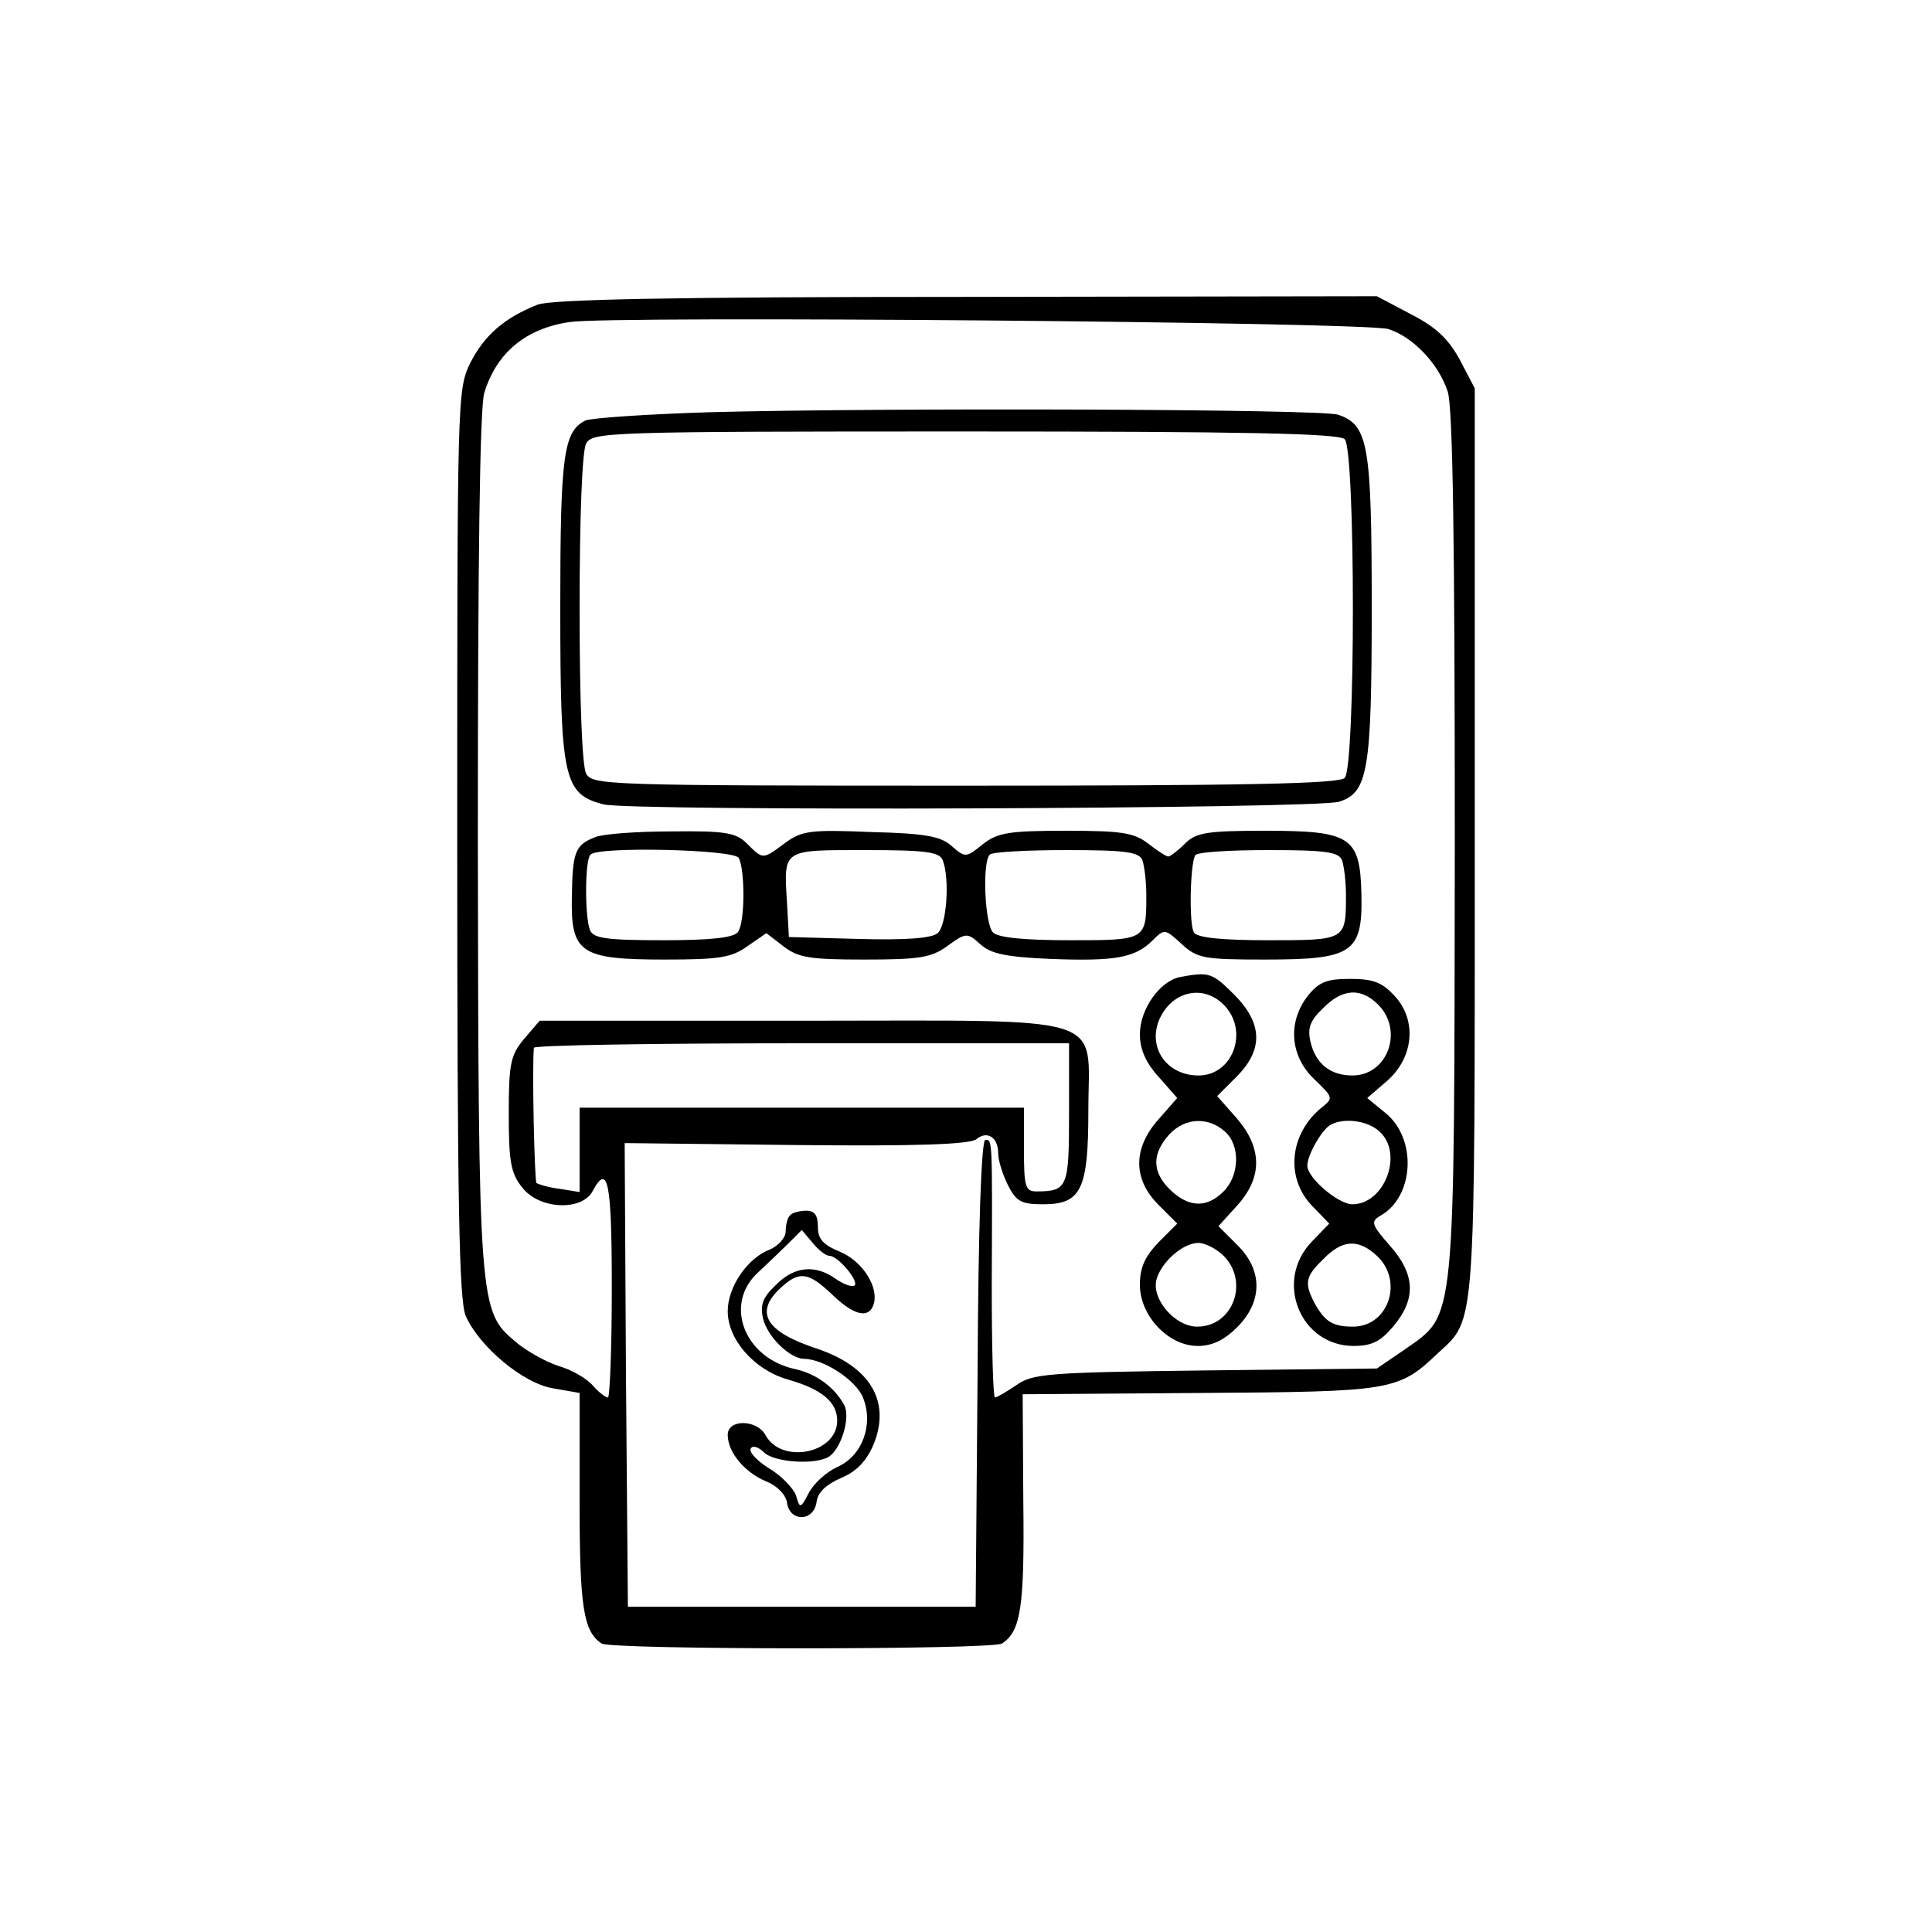
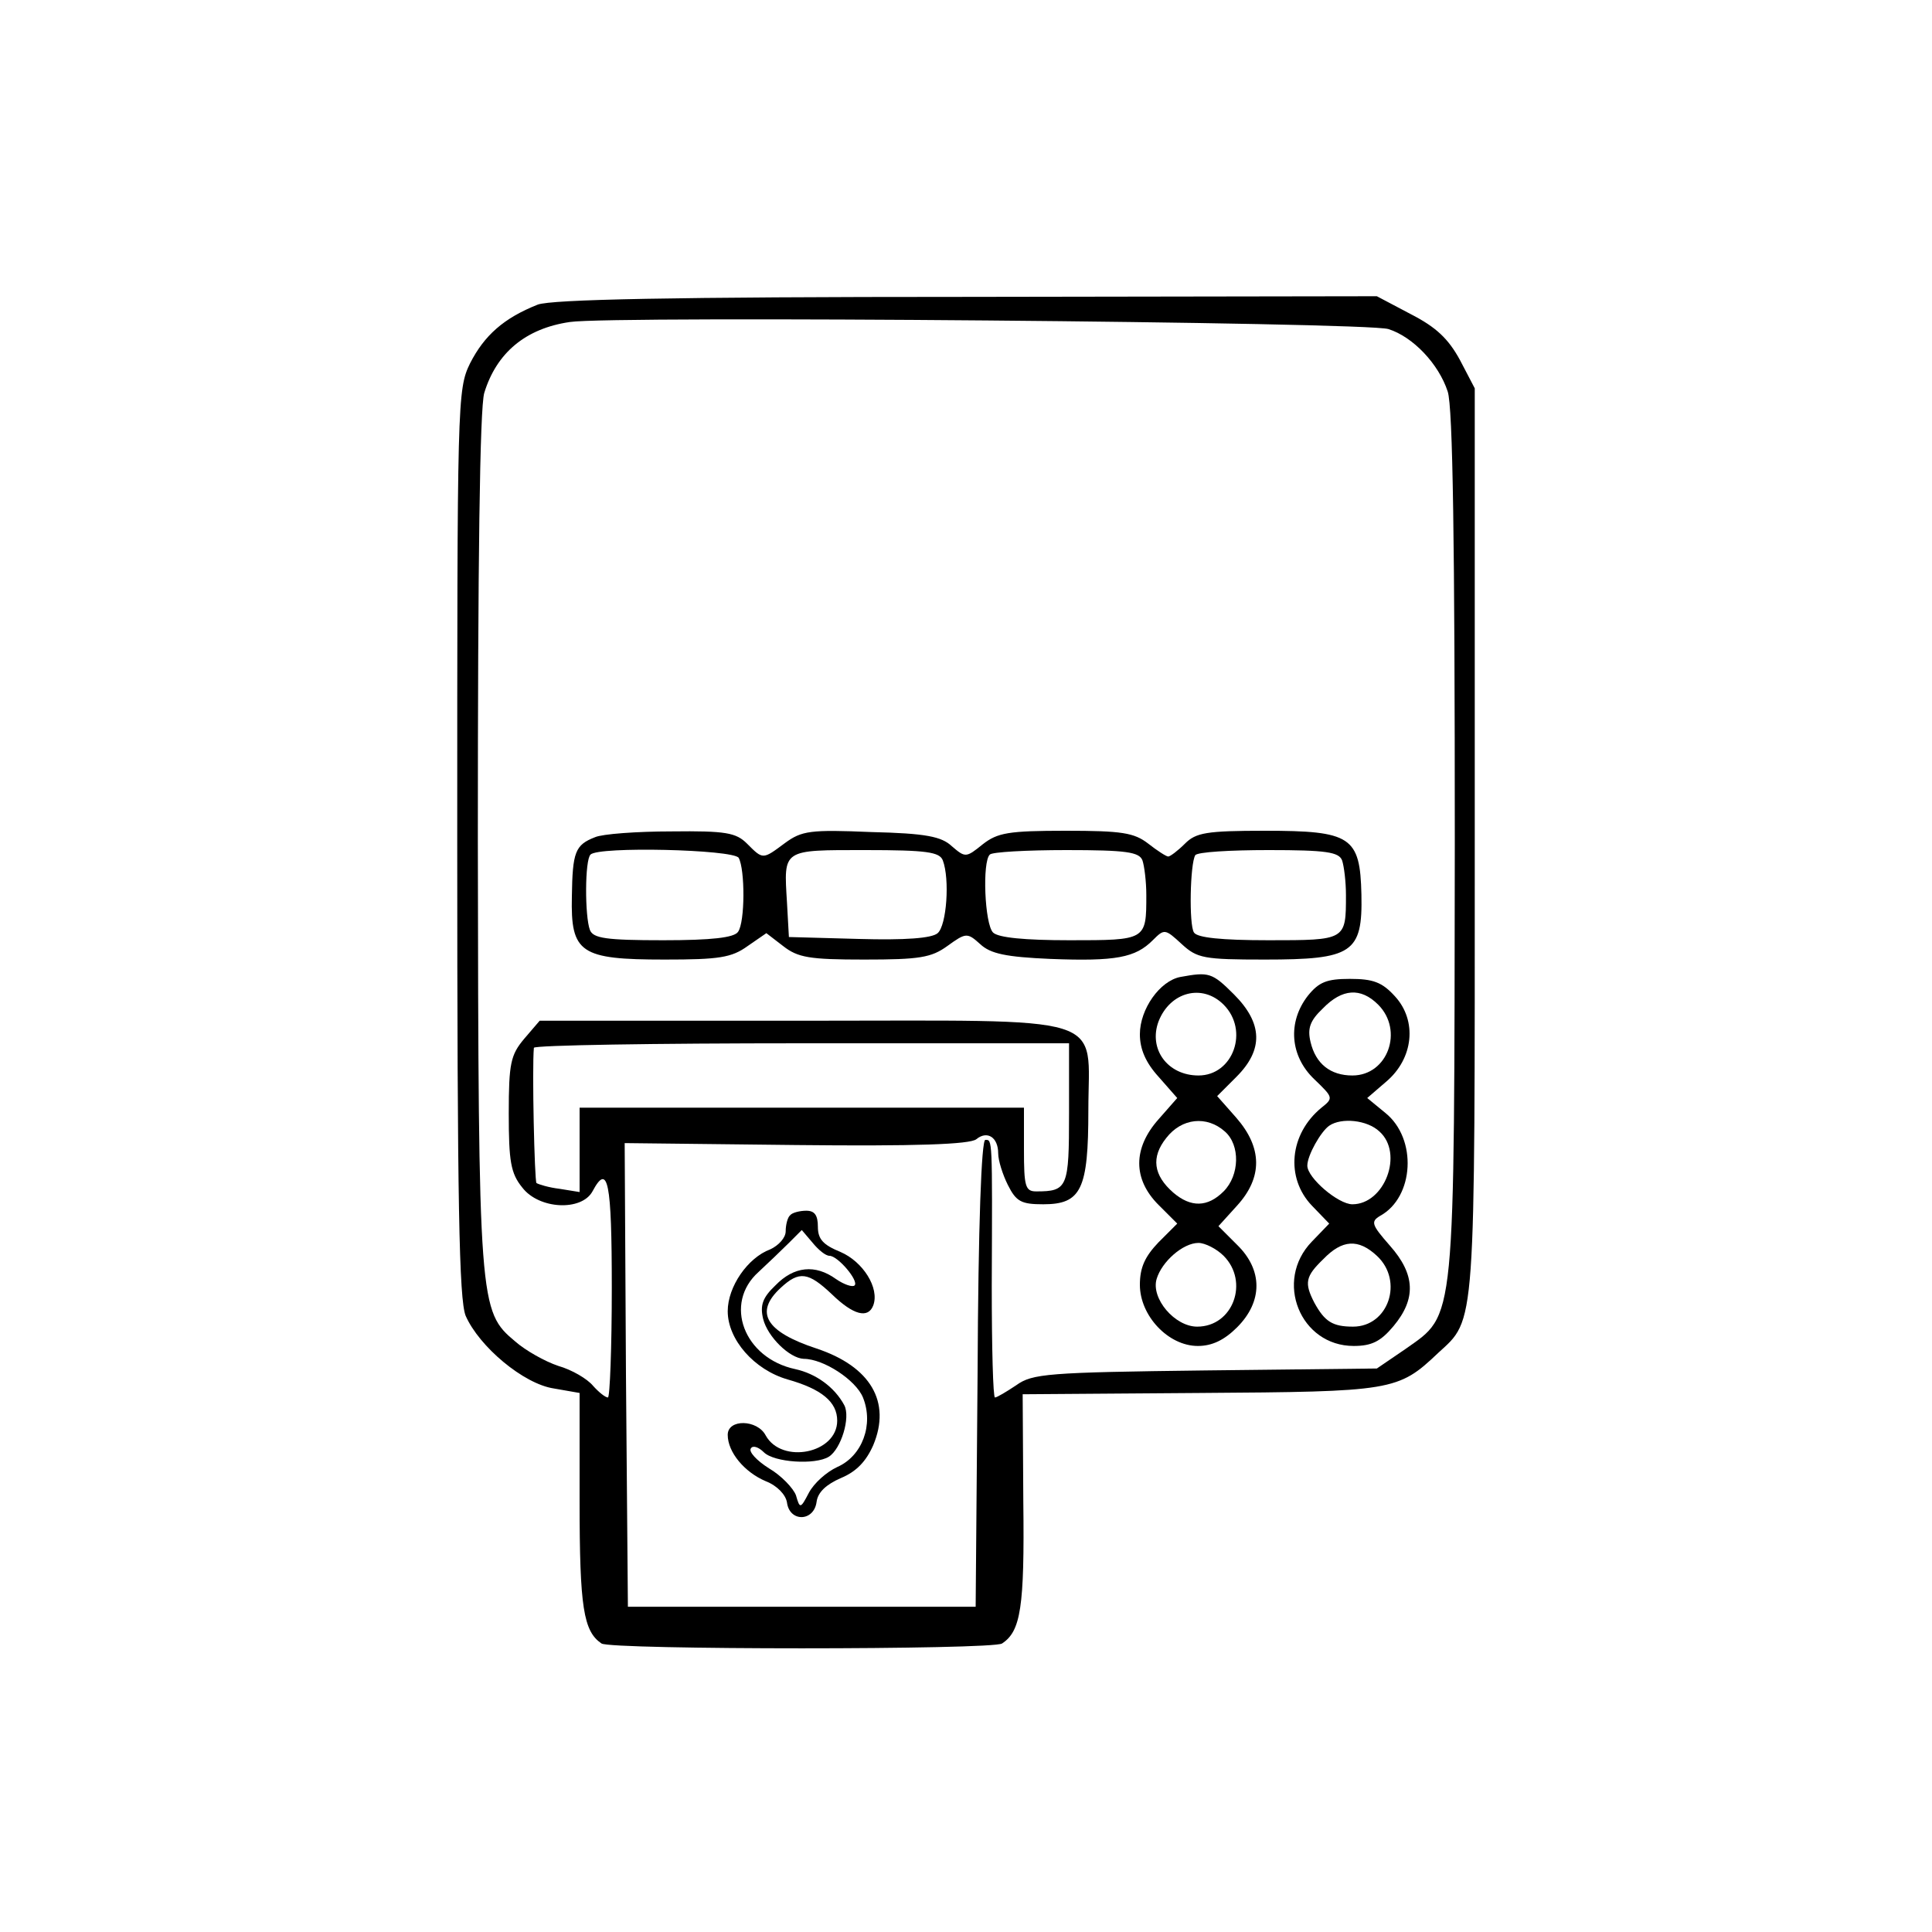
<svg xmlns="http://www.w3.org/2000/svg" version="1.0" width="300pt" height="300pt" viewBox="0 0 300 300" preserveAspectRatio="xMidYMid meet">
  <g transform="translate(0,300) scale(0.1,-0.1)" fill="#000000" stroke="none">
    <path d="M835 2527 c-53 -21 -83 -48 -105 -91 -20 -41 -20 -57 -20 -744 0 -567 3 -709 13 -735 21 -48 90 -106 137 -113 l40 -7 0 -169 c0 -164 6 -201 34 -220 14 -10 608 -10 622 0 29 19 35 56 33 220 l-1 167 275 2 c299 2 308 3 370 62 59 54 57 31 57 796 l0 702 -23 44 c-18 33 -37 51 -76 71 l-53 28 -637 -1 c-461 0 -644 -4 -666 -12z m1321 -38 c38 -12 78 -54 92 -97 8 -24 11 -235 11 -700 -1 -758 2 -731 -77 -787 l-44 -30 -266 -3 c-246 -3 -269 -5 -294 -23 -15 -10 -30 -19 -33 -19 -3 0 -5 78 -5 173 1 232 1 227 -10 227 -6 0 -11 -132 -12 -362 l-3 -363 -270 0 -270 0 -3 360 -2 360 266 -3 c185 -2 270 1 280 9 17 14 34 3 34 -22 0 -11 7 -33 15 -49 13 -26 21 -30 55 -30 59 0 70 23 70 146 0 152 41 139 -447 139 l-405 0 -24 -28 c-21 -25 -24 -38 -24 -116 0 -74 3 -93 21 -115 26 -34 92 -37 109 -6 24 45 30 16 30 -150 0 -93 -3 -170 -6 -170 -4 0 -14 8 -23 18 -9 11 -33 25 -54 31 -21 7 -51 24 -67 38 -56 47 -57 55 -58 778 0 431 3 672 10 695 19 62 64 100 133 110 65 10 1237 0 1271 -11z m-496 -1218 c0 -115 -2 -121 -51 -121 -17 0 -19 8 -19 65 l0 65 -345 0 -345 0 0 -66 0 -65 -31 5 c-17 2 -33 7 -36 9 -3 4 -7 177 -4 210 1 4 188 7 416 7 l415 0 0 -109z" />
-     <path d="M1105 2360 c-99 -3 -187 -9 -196 -13 -34 -17 -39 -54 -39 -288 0 -268 5 -292 67 -308 42 -11 1107 -7 1142 4 45 14 51 47 51 300 0 254 -5 285 -52 301 -26 9 -706 11 -973 4z m983 -42 c17 -17 17 -509 0 -526 -9 -9 -154 -12 -590 -12 -561 0 -578 1 -588 19 -6 12 -10 112 -10 256 0 144 4 244 10 256 10 18 27 19 588 19 436 0 581 -3 590 -12z" />
    <path d="M924 1700 c-31 -12 -35 -23 -36 -92 -2 -88 13 -98 144 -98 85 0 104 3 129 21 l29 20 26 -20 c23 -18 41 -21 126 -21 86 0 104 3 129 21 29 21 31 21 51 3 16 -15 40 -20 109 -23 102 -4 132 2 159 29 18 18 19 18 45 -6 24 -22 34 -24 129 -24 136 0 152 10 150 101 -2 90 -16 99 -150 99 -91 0 -107 -3 -124 -20 -11 -11 -23 -20 -26 -20 -3 0 -17 9 -31 20 -22 17 -41 20 -128 20 -89 0 -106 -3 -129 -21 -26 -21 -27 -21 -48 -3 -16 15 -40 20 -125 22 -95 4 -108 2 -134 -17 -35 -26 -34 -26 -59 -1 -17 17 -33 20 -117 19 -54 0 -108 -4 -119 -9z m223 -32 c10 -18 10 -100 -1 -115 -6 -9 -41 -13 -116 -13 -89 0 -109 3 -114 16 -8 21 -8 109 1 117 12 13 221 8 230 -5z m317 -4 c11 -29 6 -101 -8 -113 -9 -8 -51 -11 -122 -9 l-109 3 -3 54 c-5 83 -8 81 122 81 95 0 115 -3 120 -16z m310 0 c3 -9 6 -33 6 -54 0 -70 0 -70 -119 -70 -70 0 -111 4 -119 12 -13 13 -17 110 -5 121 3 4 57 7 119 7 93 0 113 -3 118 -16z m310 0 c3 -9 6 -33 6 -54 0 -70 0 -70 -120 -70 -74 0 -111 4 -116 12 -8 12 -6 107 2 120 3 5 54 8 114 8 89 0 109 -3 114 -16z" />
    <path d="M1833 1483 c-32 -6 -63 -50 -63 -89 0 -23 9 -44 29 -66 l29 -33 -29 -33 c-40 -45 -40 -93 0 -133 l29 -29 -29 -29 c-21 -22 -29 -39 -29 -66 0 -48 44 -95 90 -95 22 0 41 9 61 29 40 40 40 89 0 128 l-29 29 29 32 c40 44 39 90 -1 136 l-30 34 30 30 c42 42 41 83 -4 128 -34 34 -39 35 -83 27z m67 -43 c40 -40 15 -110 -39 -110 -48 0 -78 41 -62 84 18 46 68 59 101 26z m2 -197 c24 -21 23 -68 -2 -93 -25 -25 -51 -25 -78 -2 -31 27 -35 55 -11 85 24 31 63 35 91 10z m-2 -193 c40 -40 15 -110 -41 -110 -35 0 -72 44 -63 74 8 27 41 56 65 56 10 0 28 -9 39 -20z" />
    <path d="M2031 1454 c-32 -41 -28 -94 10 -130 29 -28 30 -29 11 -44 -50 -41 -56 -109 -15 -152 l27 -28 -27 -28 c-59 -61 -18 -162 65 -162 28 0 42 7 62 31 35 42 34 80 -6 125 -28 32 -30 37 -15 46 53 29 58 120 8 160 l-28 23 29 25 c43 36 49 95 14 133 -20 22 -34 27 -70 27 -36 0 -48 -5 -65 -26z m109 -14 c40 -40 15 -110 -40 -110 -34 0 -57 18 -65 52 -5 21 -1 33 19 52 30 31 59 33 86 6z m2 -197 c38 -34 8 -113 -42 -113 -22 0 -70 41 -70 60 0 16 21 53 34 62 19 13 59 9 78 -9z m-4 -193 c42 -39 18 -110 -37 -110 -32 0 -44 8 -60 37 -16 31 -14 41 14 68 29 30 54 32 83 5z" />
    <path d="M1227 1113 c-4 -3 -7 -15 -7 -25 0 -10 -11 -22 -24 -28 -35 -13 -66 -58 -66 -96 0 -44 41 -91 93 -106 53 -15 77 -35 77 -64 0 -51 -86 -68 -111 -23 -13 25 -59 26 -59 1 0 -27 26 -58 59 -72 18 -7 31 -21 33 -33 4 -31 42 -30 46 1 2 15 15 27 38 37 24 10 39 26 50 51 28 67 -4 122 -88 150 -79 26 -97 56 -56 94 29 27 43 25 80 -10 33 -32 56 -38 64 -17 10 27 -16 68 -51 83 -27 11 -35 20 -35 39 0 18 -5 25 -18 25 -10 0 -22 -3 -25 -7z m61 -63 c13 0 46 -39 39 -46 -3 -3 -16 1 -29 10 -32 23 -65 20 -94 -10 -20 -19 -24 -31 -19 -52 7 -28 41 -61 63 -62 31 0 81 -33 92 -60 17 -42 -1 -91 -40 -108 -17 -8 -36 -25 -44 -40 -13 -25 -14 -25 -20 -4 -4 11 -23 31 -42 42 -19 12 -32 26 -28 31 3 5 12 2 20 -6 16 -16 80 -20 101 -7 19 12 34 61 24 80 -15 28 -44 49 -76 56 -80 17 -112 102 -57 151 15 14 36 34 47 45 l20 20 17 -20 c9 -11 20 -20 26 -20z" />
  </g>
</svg>